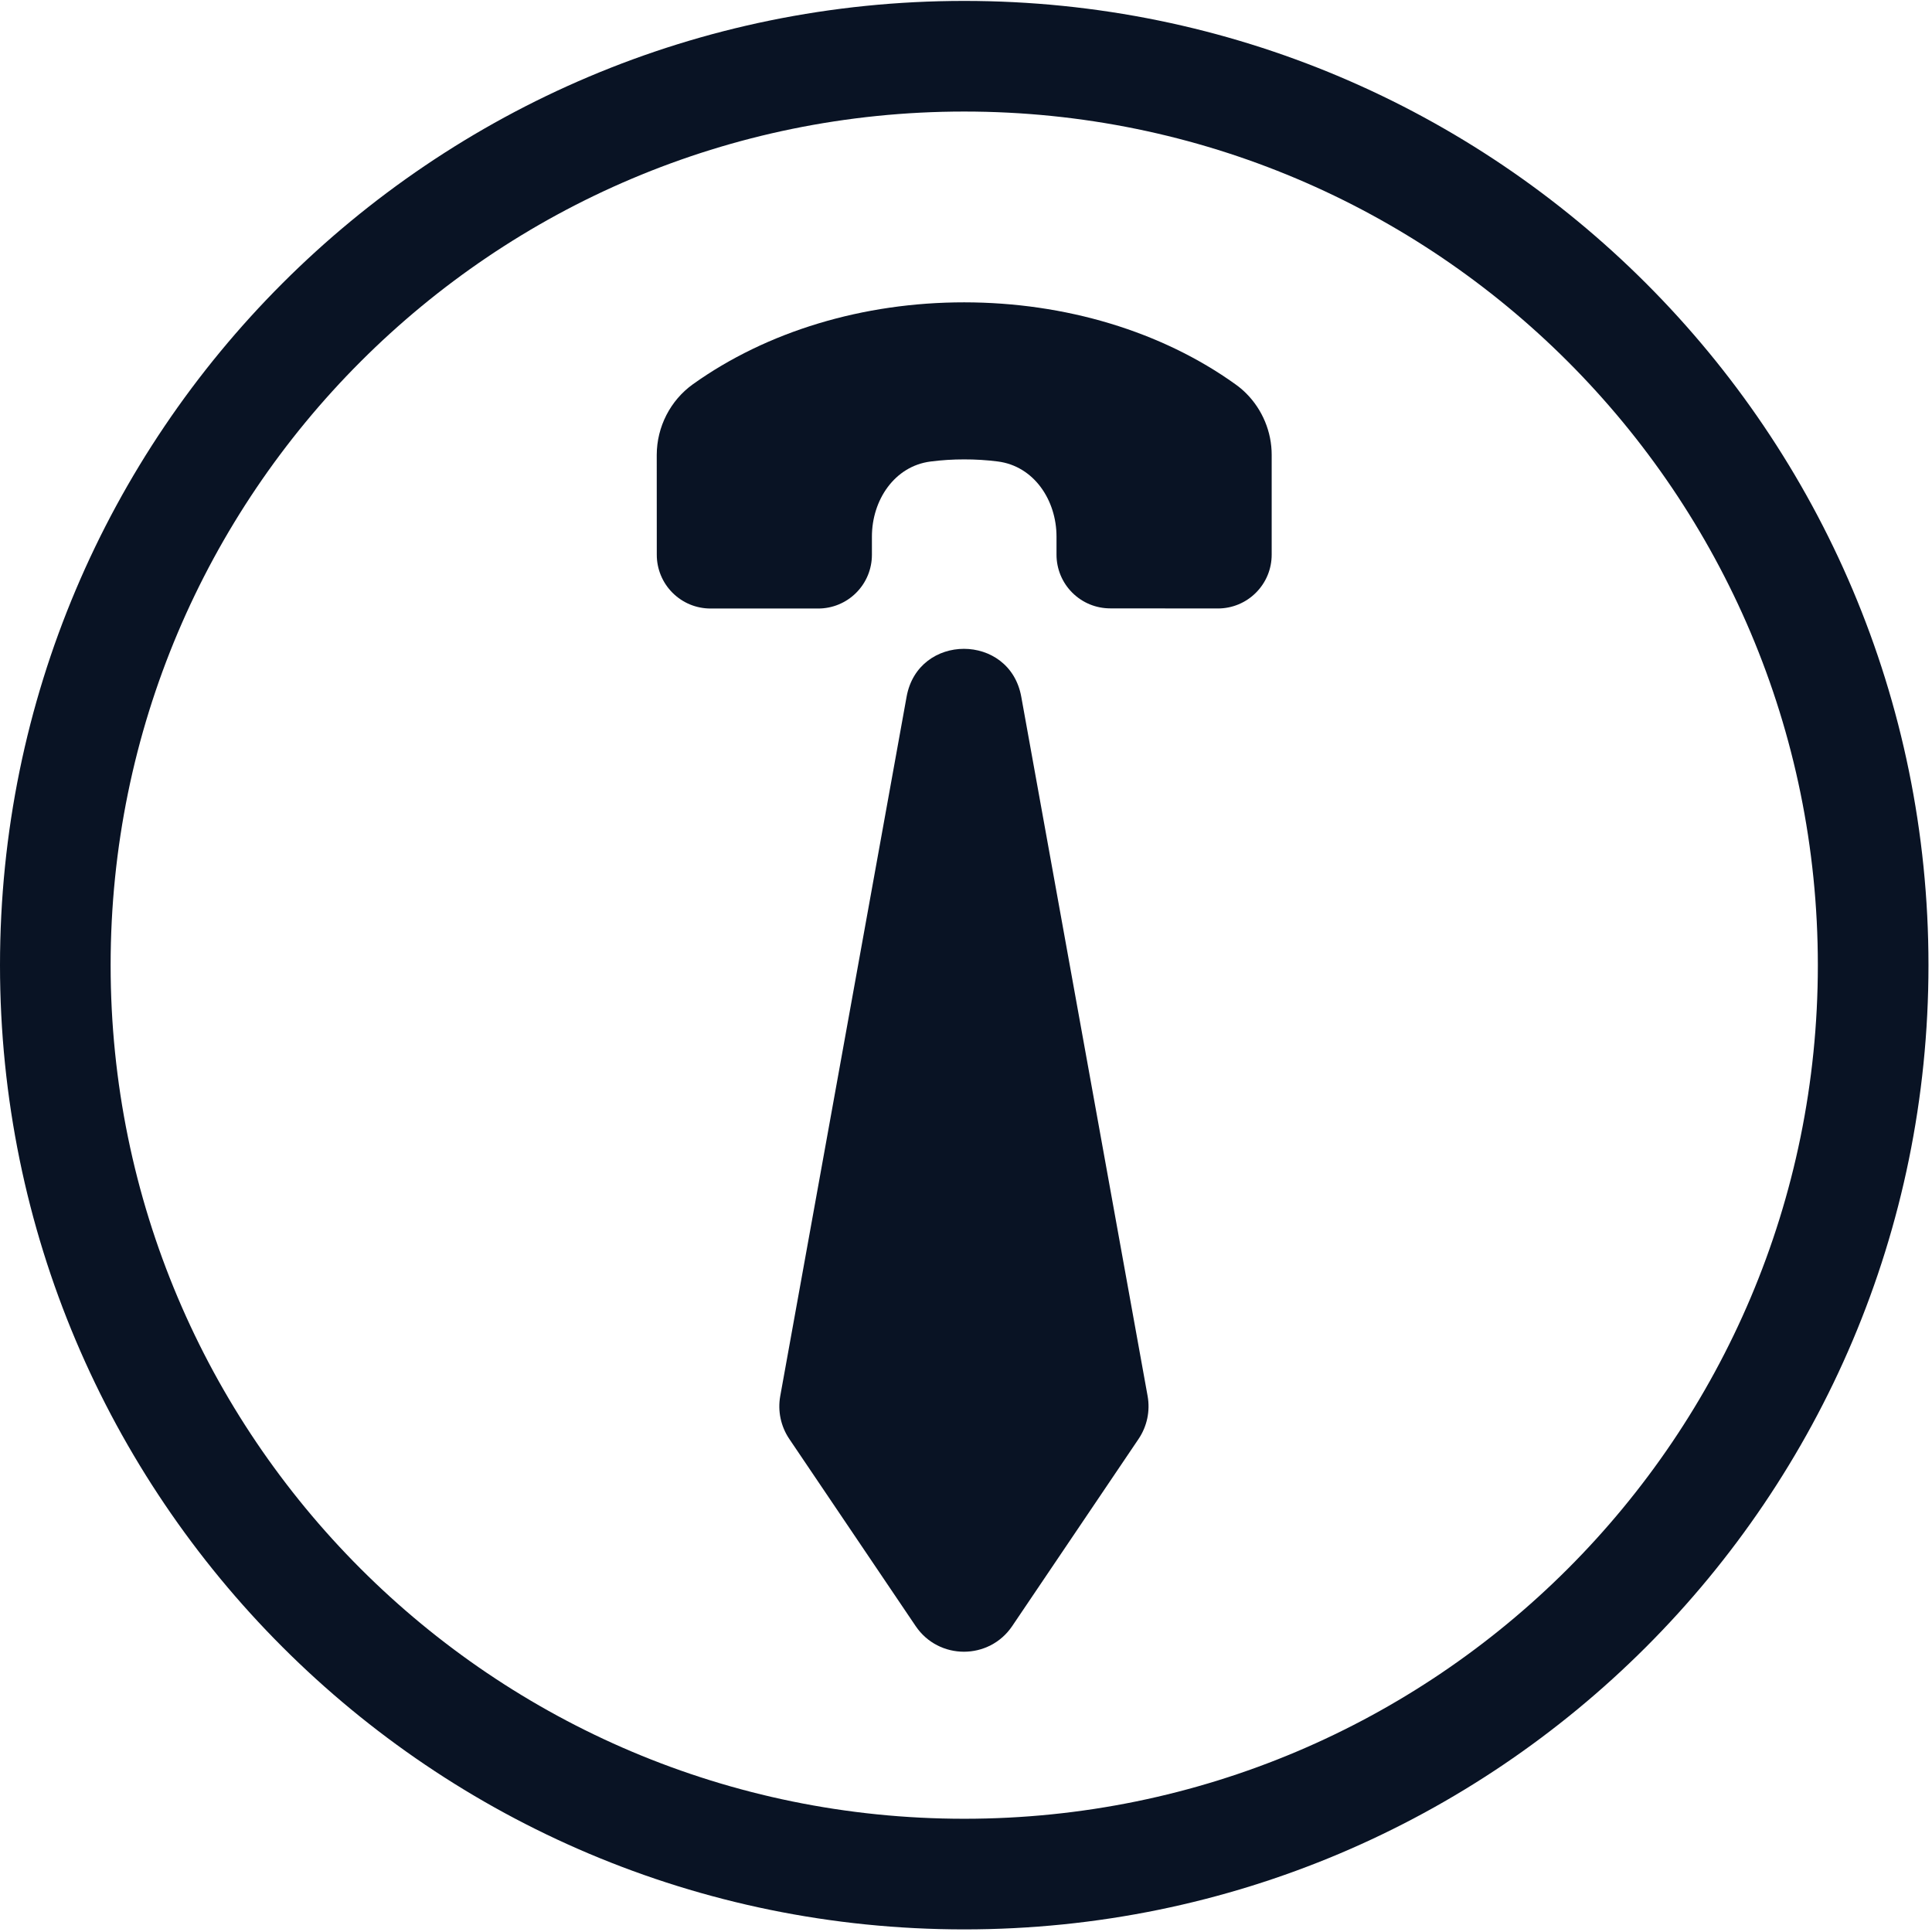
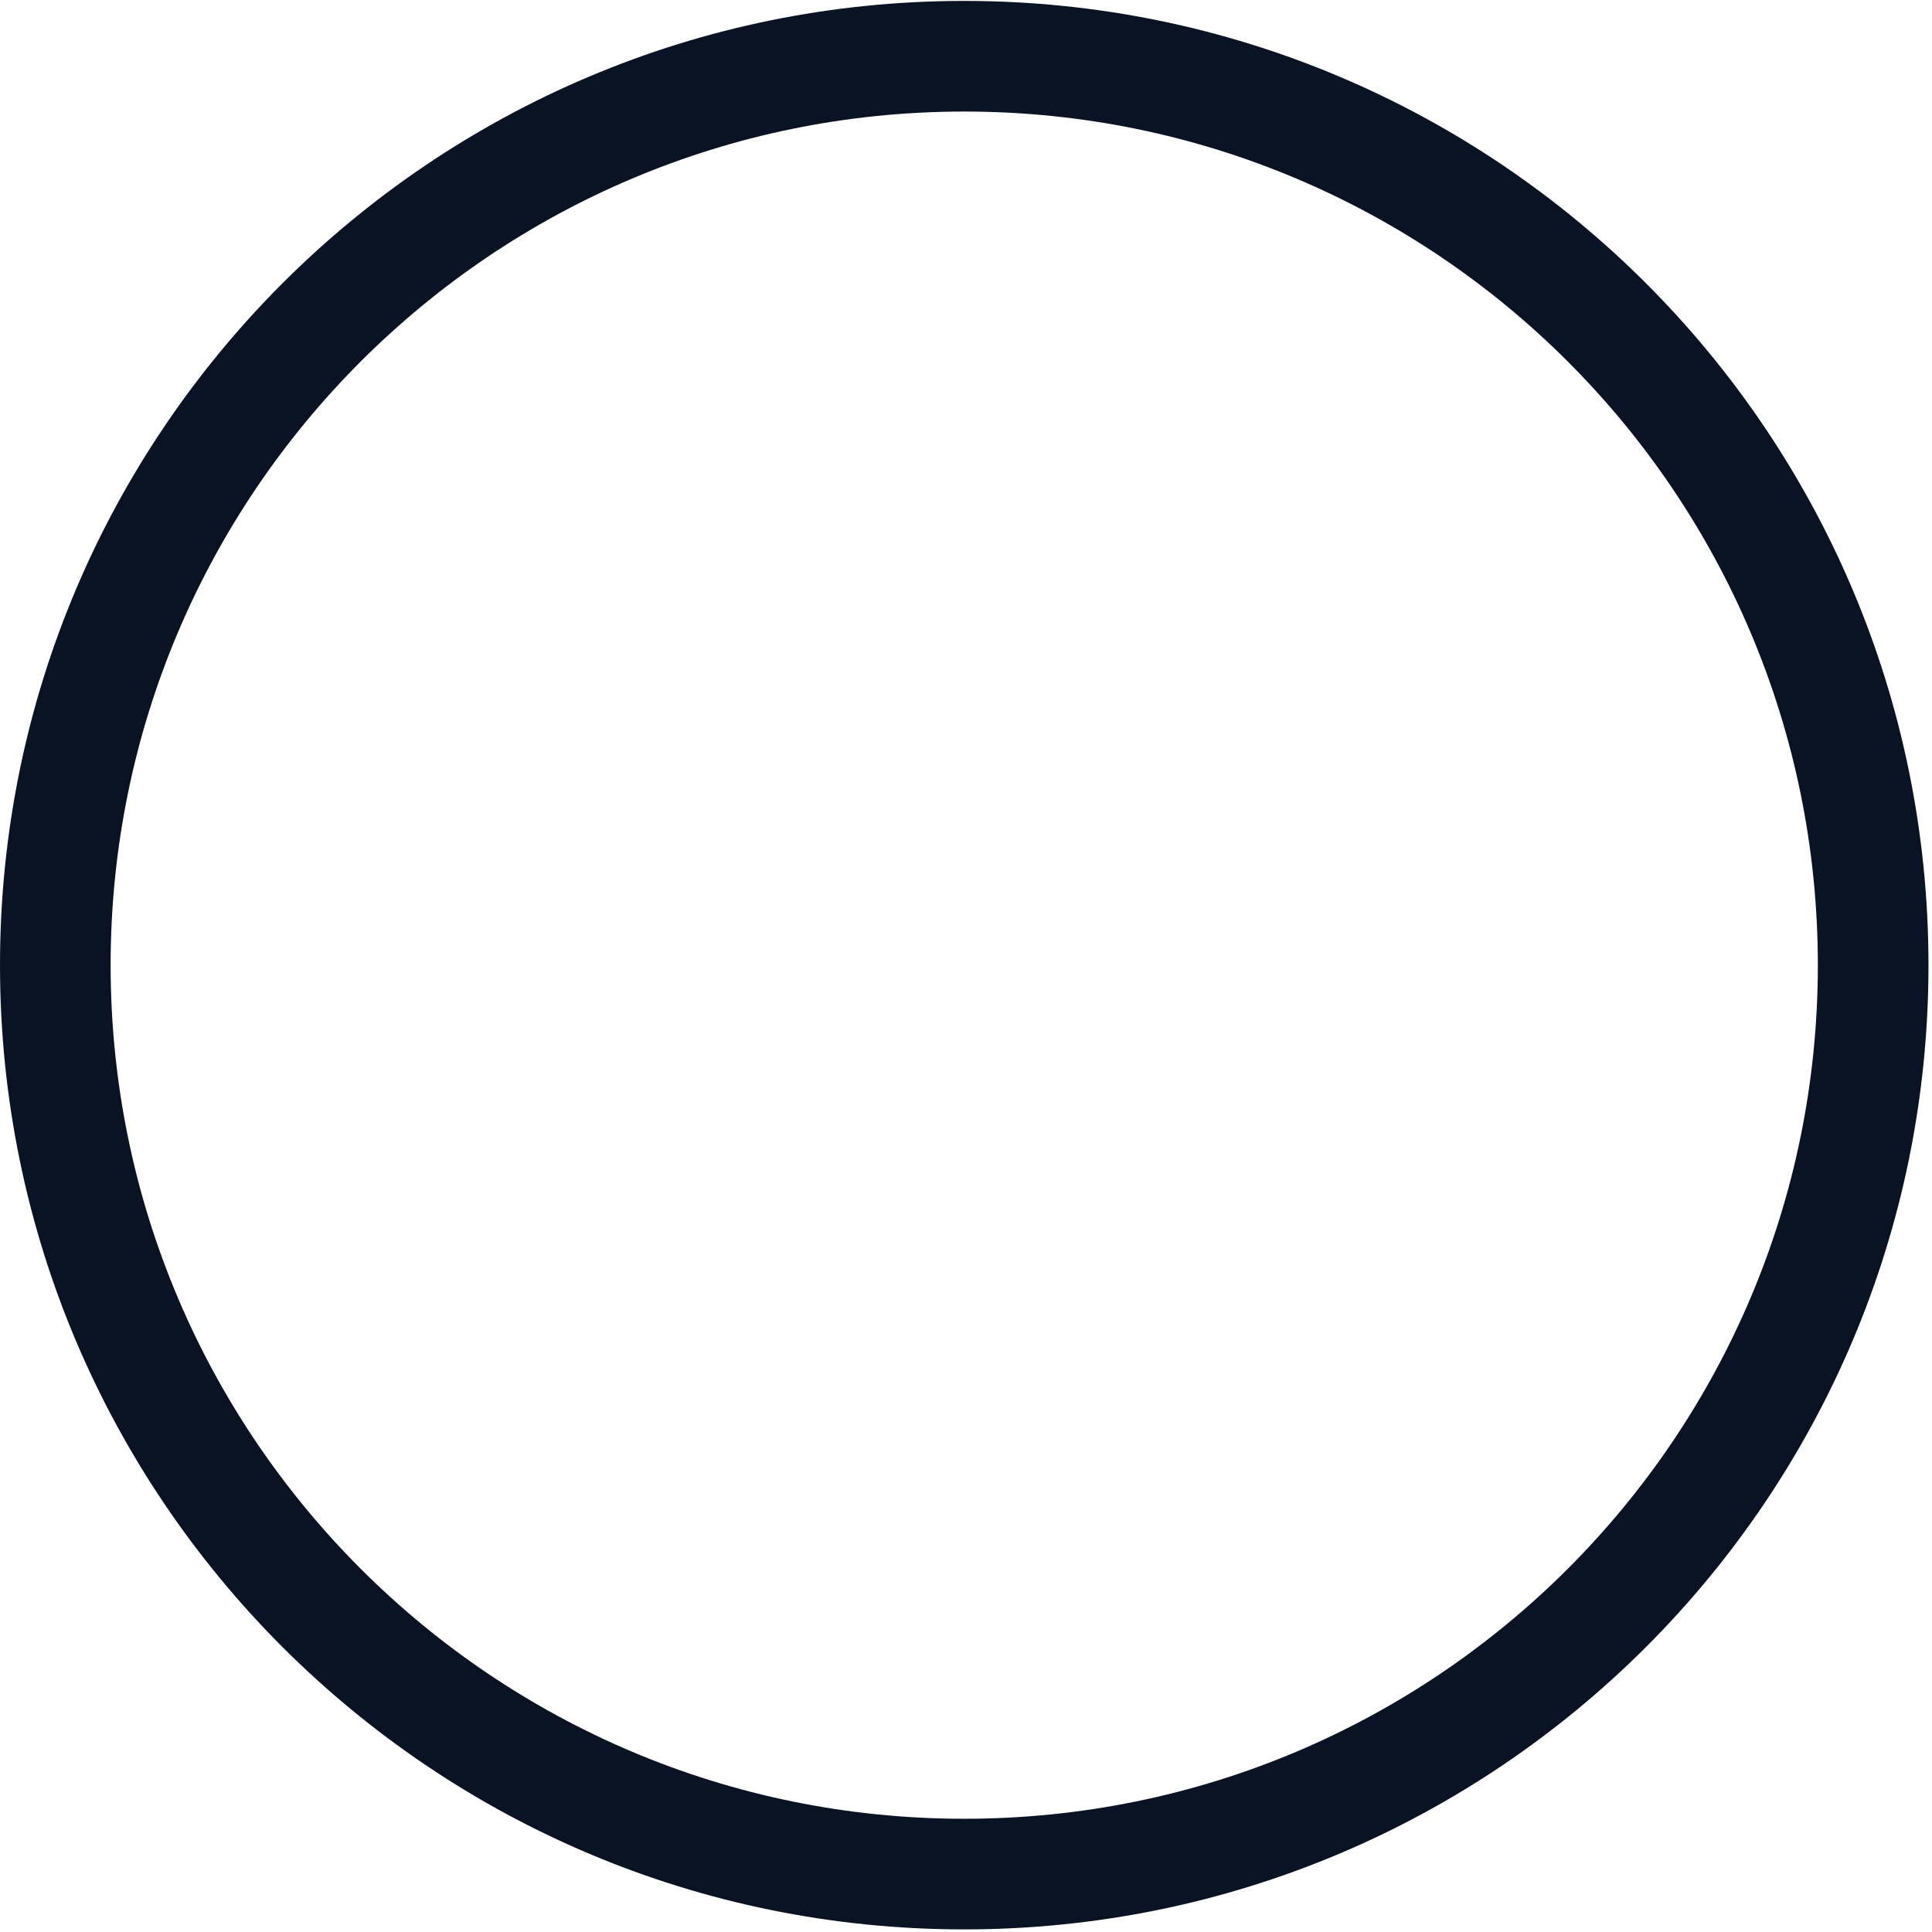
<svg xmlns="http://www.w3.org/2000/svg" width="533" height="533" viewBox="0 0 533 533" fill="none">
  <path fill-rule="evenodd" clip-rule="evenodd" d="M532.028 266.267C532.028 413.182 412.929 532.281 266.014 532.281C119.098 532.281 0 413.182 0 266.267C0 119.351 119.098 0.253 266.014 0.253C412.929 0.253 532.028 119.351 532.028 266.267ZM266.014 501.76C396.073 501.76 501.507 396.326 501.507 266.267C501.507 136.207 396.073 30.773 266.014 30.773C135.954 30.773 30.52 136.207 30.52 266.267C30.52 396.326 135.954 501.76 266.014 501.76Z" fill="#091324" />
-   <path d="M215.256 385.129L250.112 192.215C253.296 174.595 278.562 174.595 281.746 192.215L316.602 385.129C317.347 389.254 316.451 393.507 314.105 396.981L279.249 448.6C272.877 458.037 258.981 458.037 252.609 448.6L217.753 396.981C215.407 393.507 214.511 389.254 215.256 385.129Z" fill="#091324" />
-   <path d="M181.181 125.482L181.194 153.034C181.19 154.983 181.571 156.913 182.315 158.714C183.059 160.516 184.151 162.152 185.53 163.53C188.338 166.338 192.078 167.878 196.038 167.878L225.7 167.878C227.649 167.882 229.579 167.502 231.38 166.757C233.182 166.013 234.818 164.921 236.196 163.543C239.004 160.734 240.544 156.994 240.544 153.034L240.544 148.039C240.544 137.996 246.748 128.606 256.71 127.325C259.781 126.93 262.879 126.733 265.987 126.737C269.092 126.729 272.188 126.921 275.256 127.31C285.24 128.574 291.469 137.977 291.469 148.04L291.469 152.995C291.465 154.944 291.845 156.874 292.589 158.676C293.333 160.477 294.426 162.113 295.804 163.491C298.613 166.299 302.353 167.839 306.313 167.839L335.975 167.865C337.926 167.869 339.86 167.486 341.663 166.74C343.467 165.994 345.105 164.898 346.483 163.517C349.292 160.708 350.832 156.968 350.832 153.008L350.832 125.495C350.844 119.166 348.282 113.006 343.804 108.528C342.86 107.584 341.876 106.755 340.828 106.018C320.51 91.445 293.928 83.422 266.013 83.409C238.124 83.396 211.568 91.42 191.159 106.005C184.934 110.47 181.207 117.743 181.181 125.482Z" fill="#091324" />
</svg>